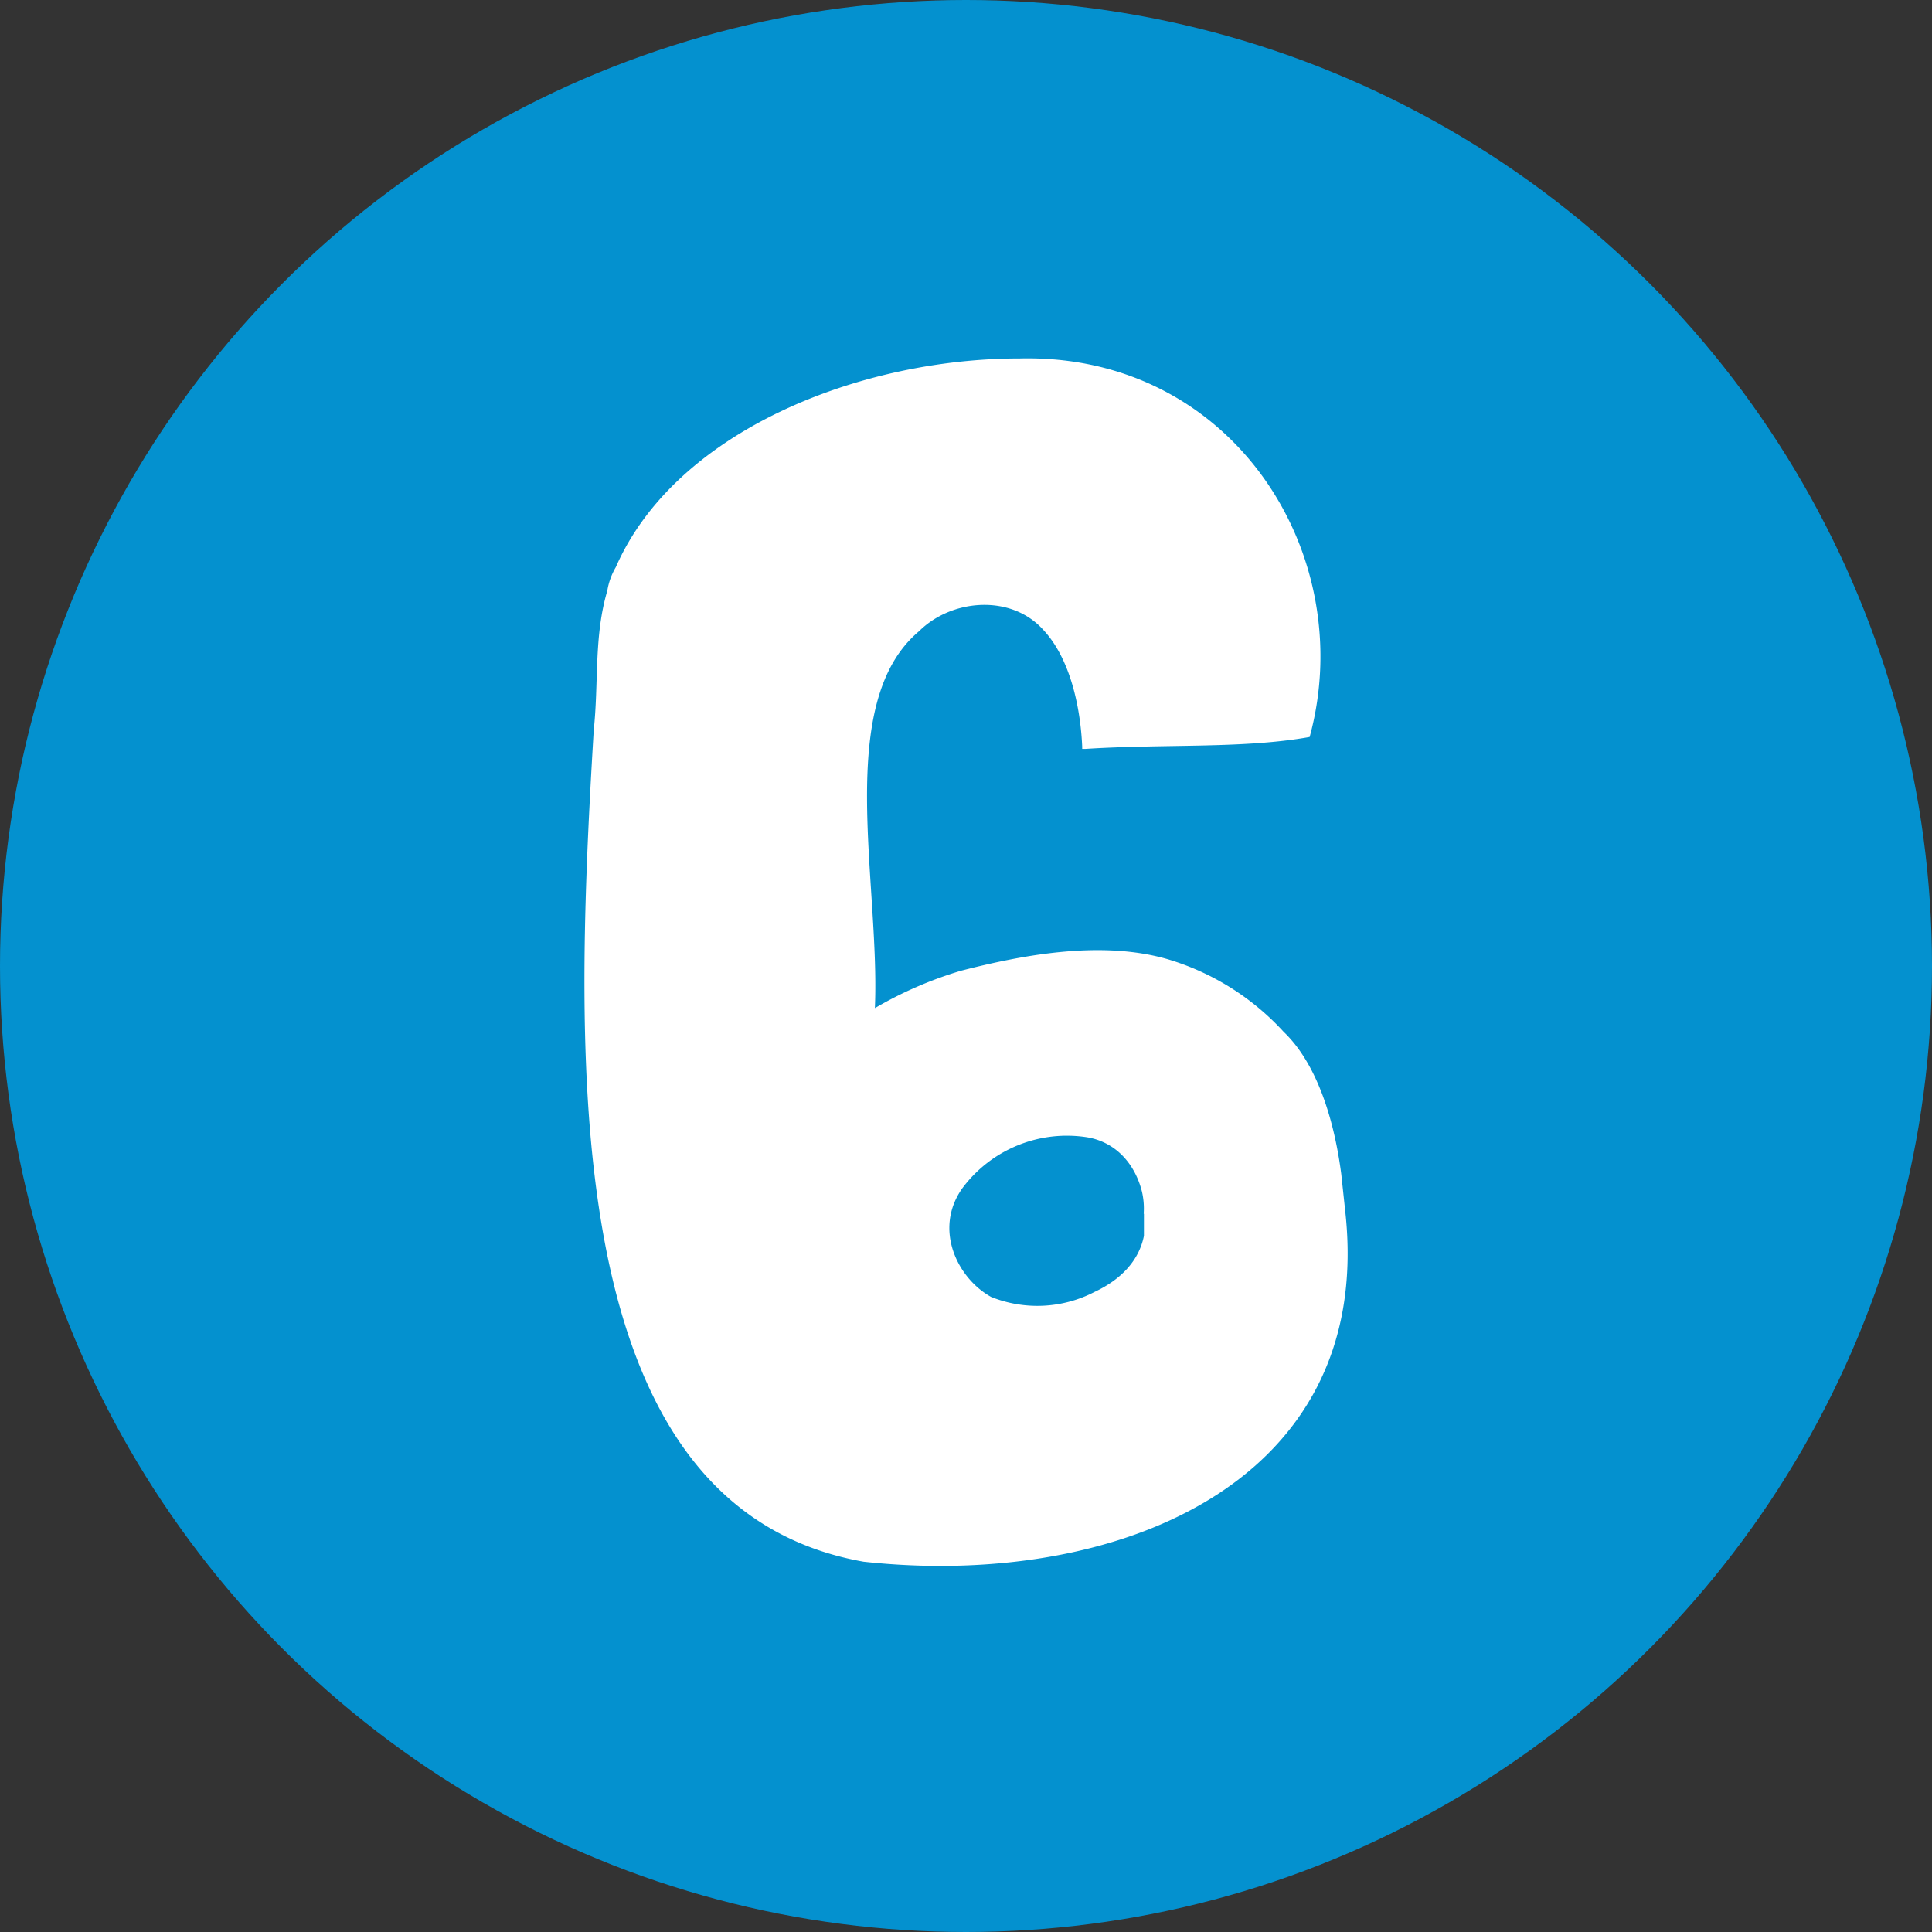
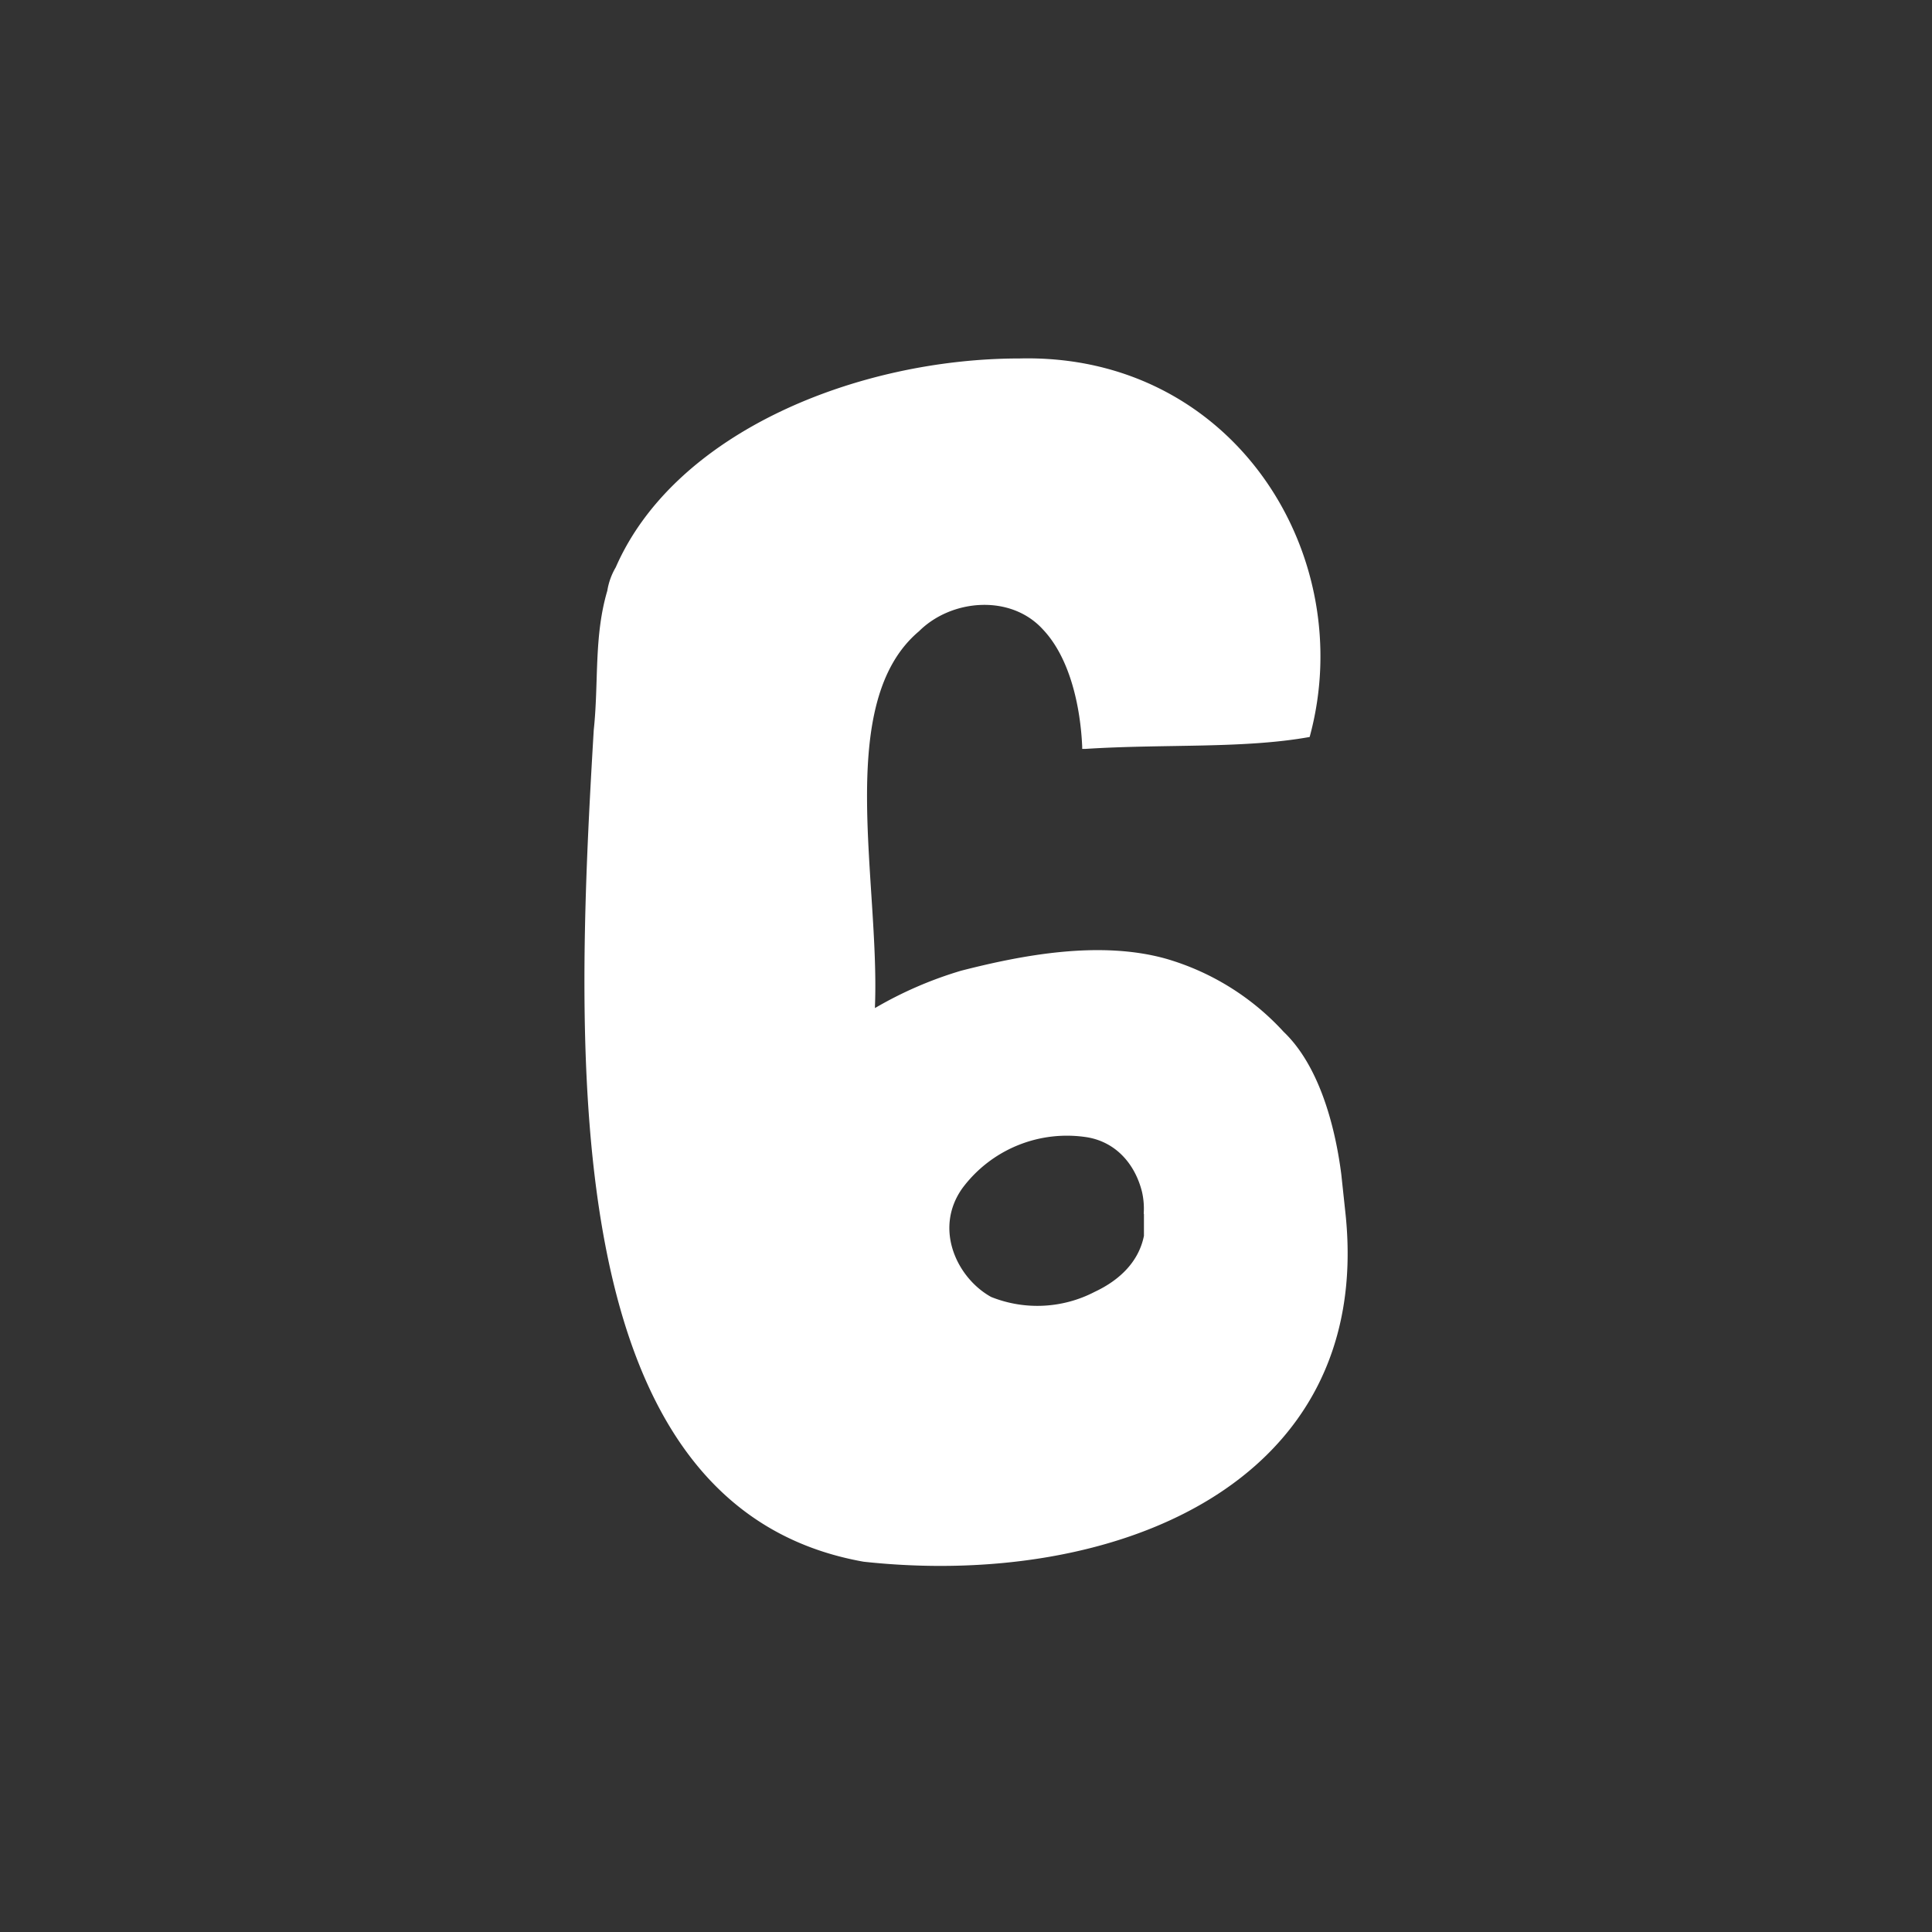
<svg xmlns="http://www.w3.org/2000/svg" id="Laag_1" data-name="Laag 1" viewBox="0 0 246.58 246.58">
  <rect x="0" y="0" width="246.58" height="246.58" fill="#333333" stroke="none" />
  <defs>
    <style>.cls-1{fill:#0491cf;}.cls-2{fill:#fff;}</style>
  </defs>
-   <circle class="cls-1" cx="123.29" cy="123.29" r="123.29" />
  <path class="cls-2" d="M173.46,156.84c3.46,34.45-29.68,47.66-61.53,44.19-39-6.93-37-63.26-34.44-106.15.65-6.07,0-11.92,1.73-17.77a8.58,8.58,0,0,1,1.08-3c7.58-17.33,31-26.65,51.56-26.65,27.3-.65,43.33,25.13,37,48.31-8.45,1.52-18.42.87-28.6,1.52h-.43V97c-.22-5-1.52-11.26-5-14.94-4.12-4.55-11.7-3.9-15.82.21-10.83,9.1-5,31.85-5.63,47.88v.22a49.8,49.8,0,0,1,11-4.77c7.8-2,17.76-3.9,26.21-1.51a32.69,32.69,0,0,1,14.95,9.31c4.33,4.12,6.5,11.48,7.36,18.2Zm-25.78-.22a9.58,9.58,0,0,0-.22-2.81c-.87-3.47-3.25-6.29-6.93-6.94a16.63,16.63,0,0,0-16,6.5c-3.69,5.2-.65,11.48,3.68,13.87a15.86,15.86,0,0,0,13.21-.65c3.25-1.52,5.64-3.9,6.29-7.15v-2.82Z" transform="translate(-1.71 -1.71)" />
</svg>